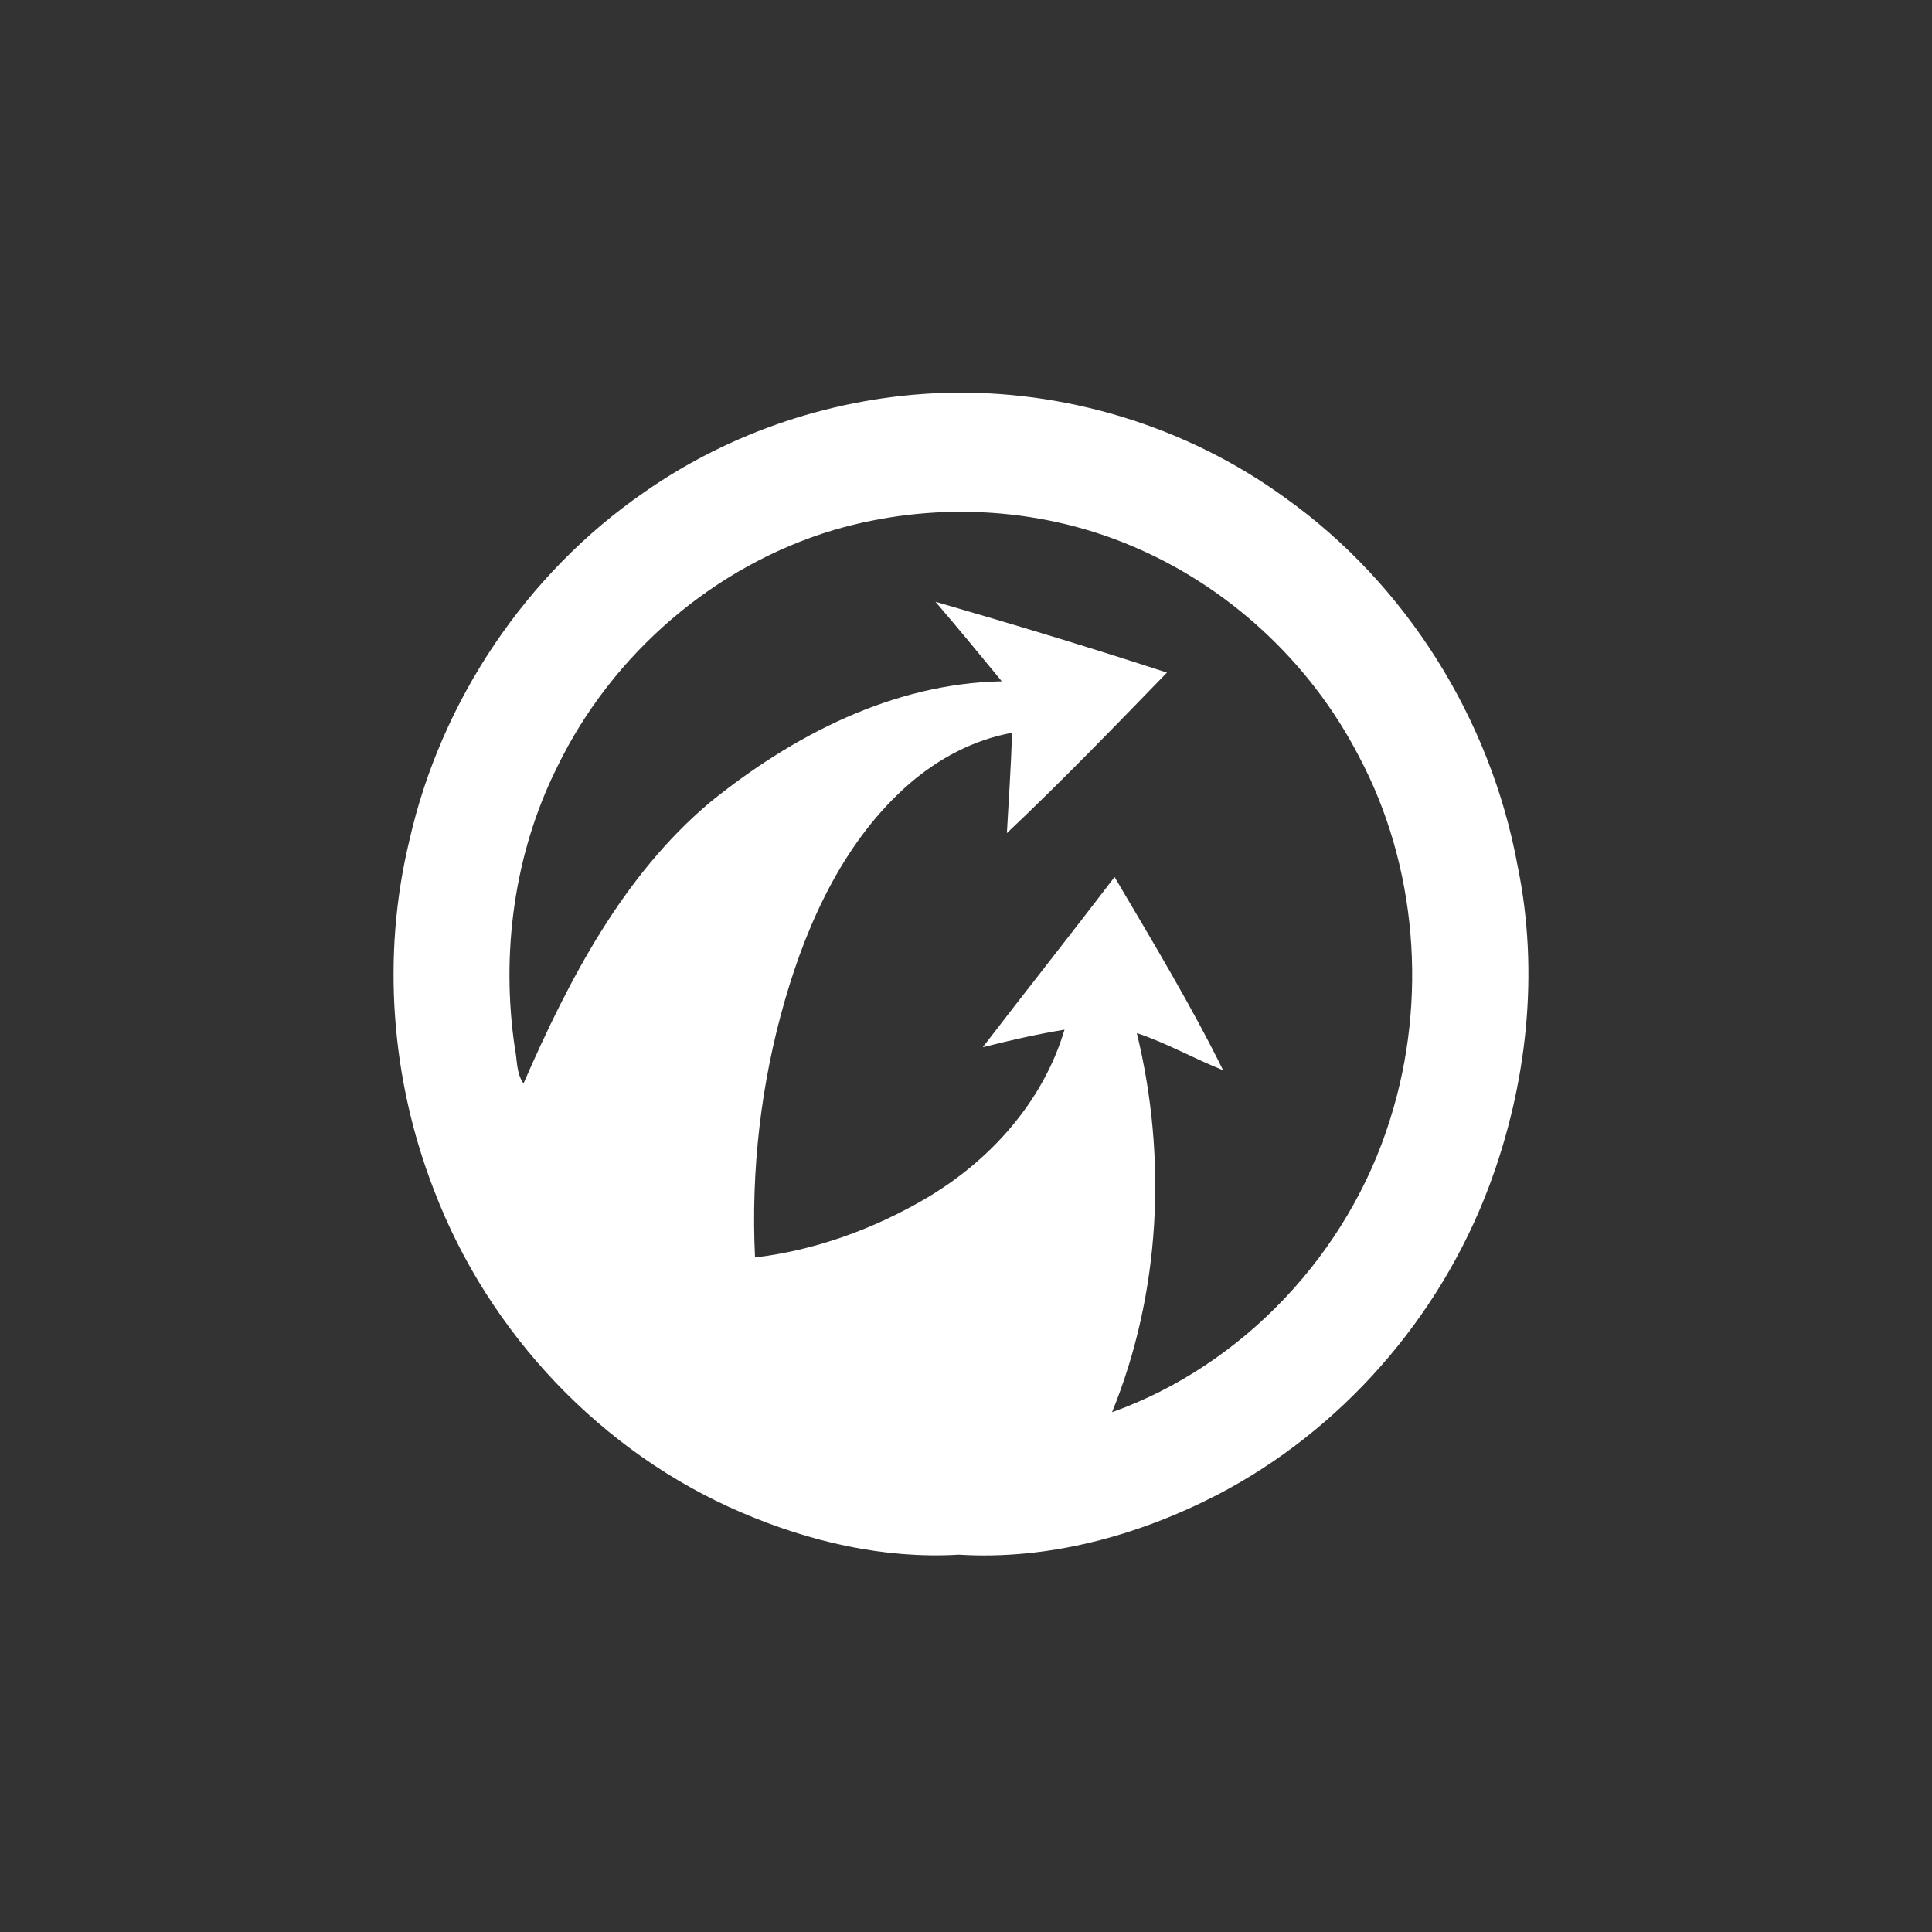
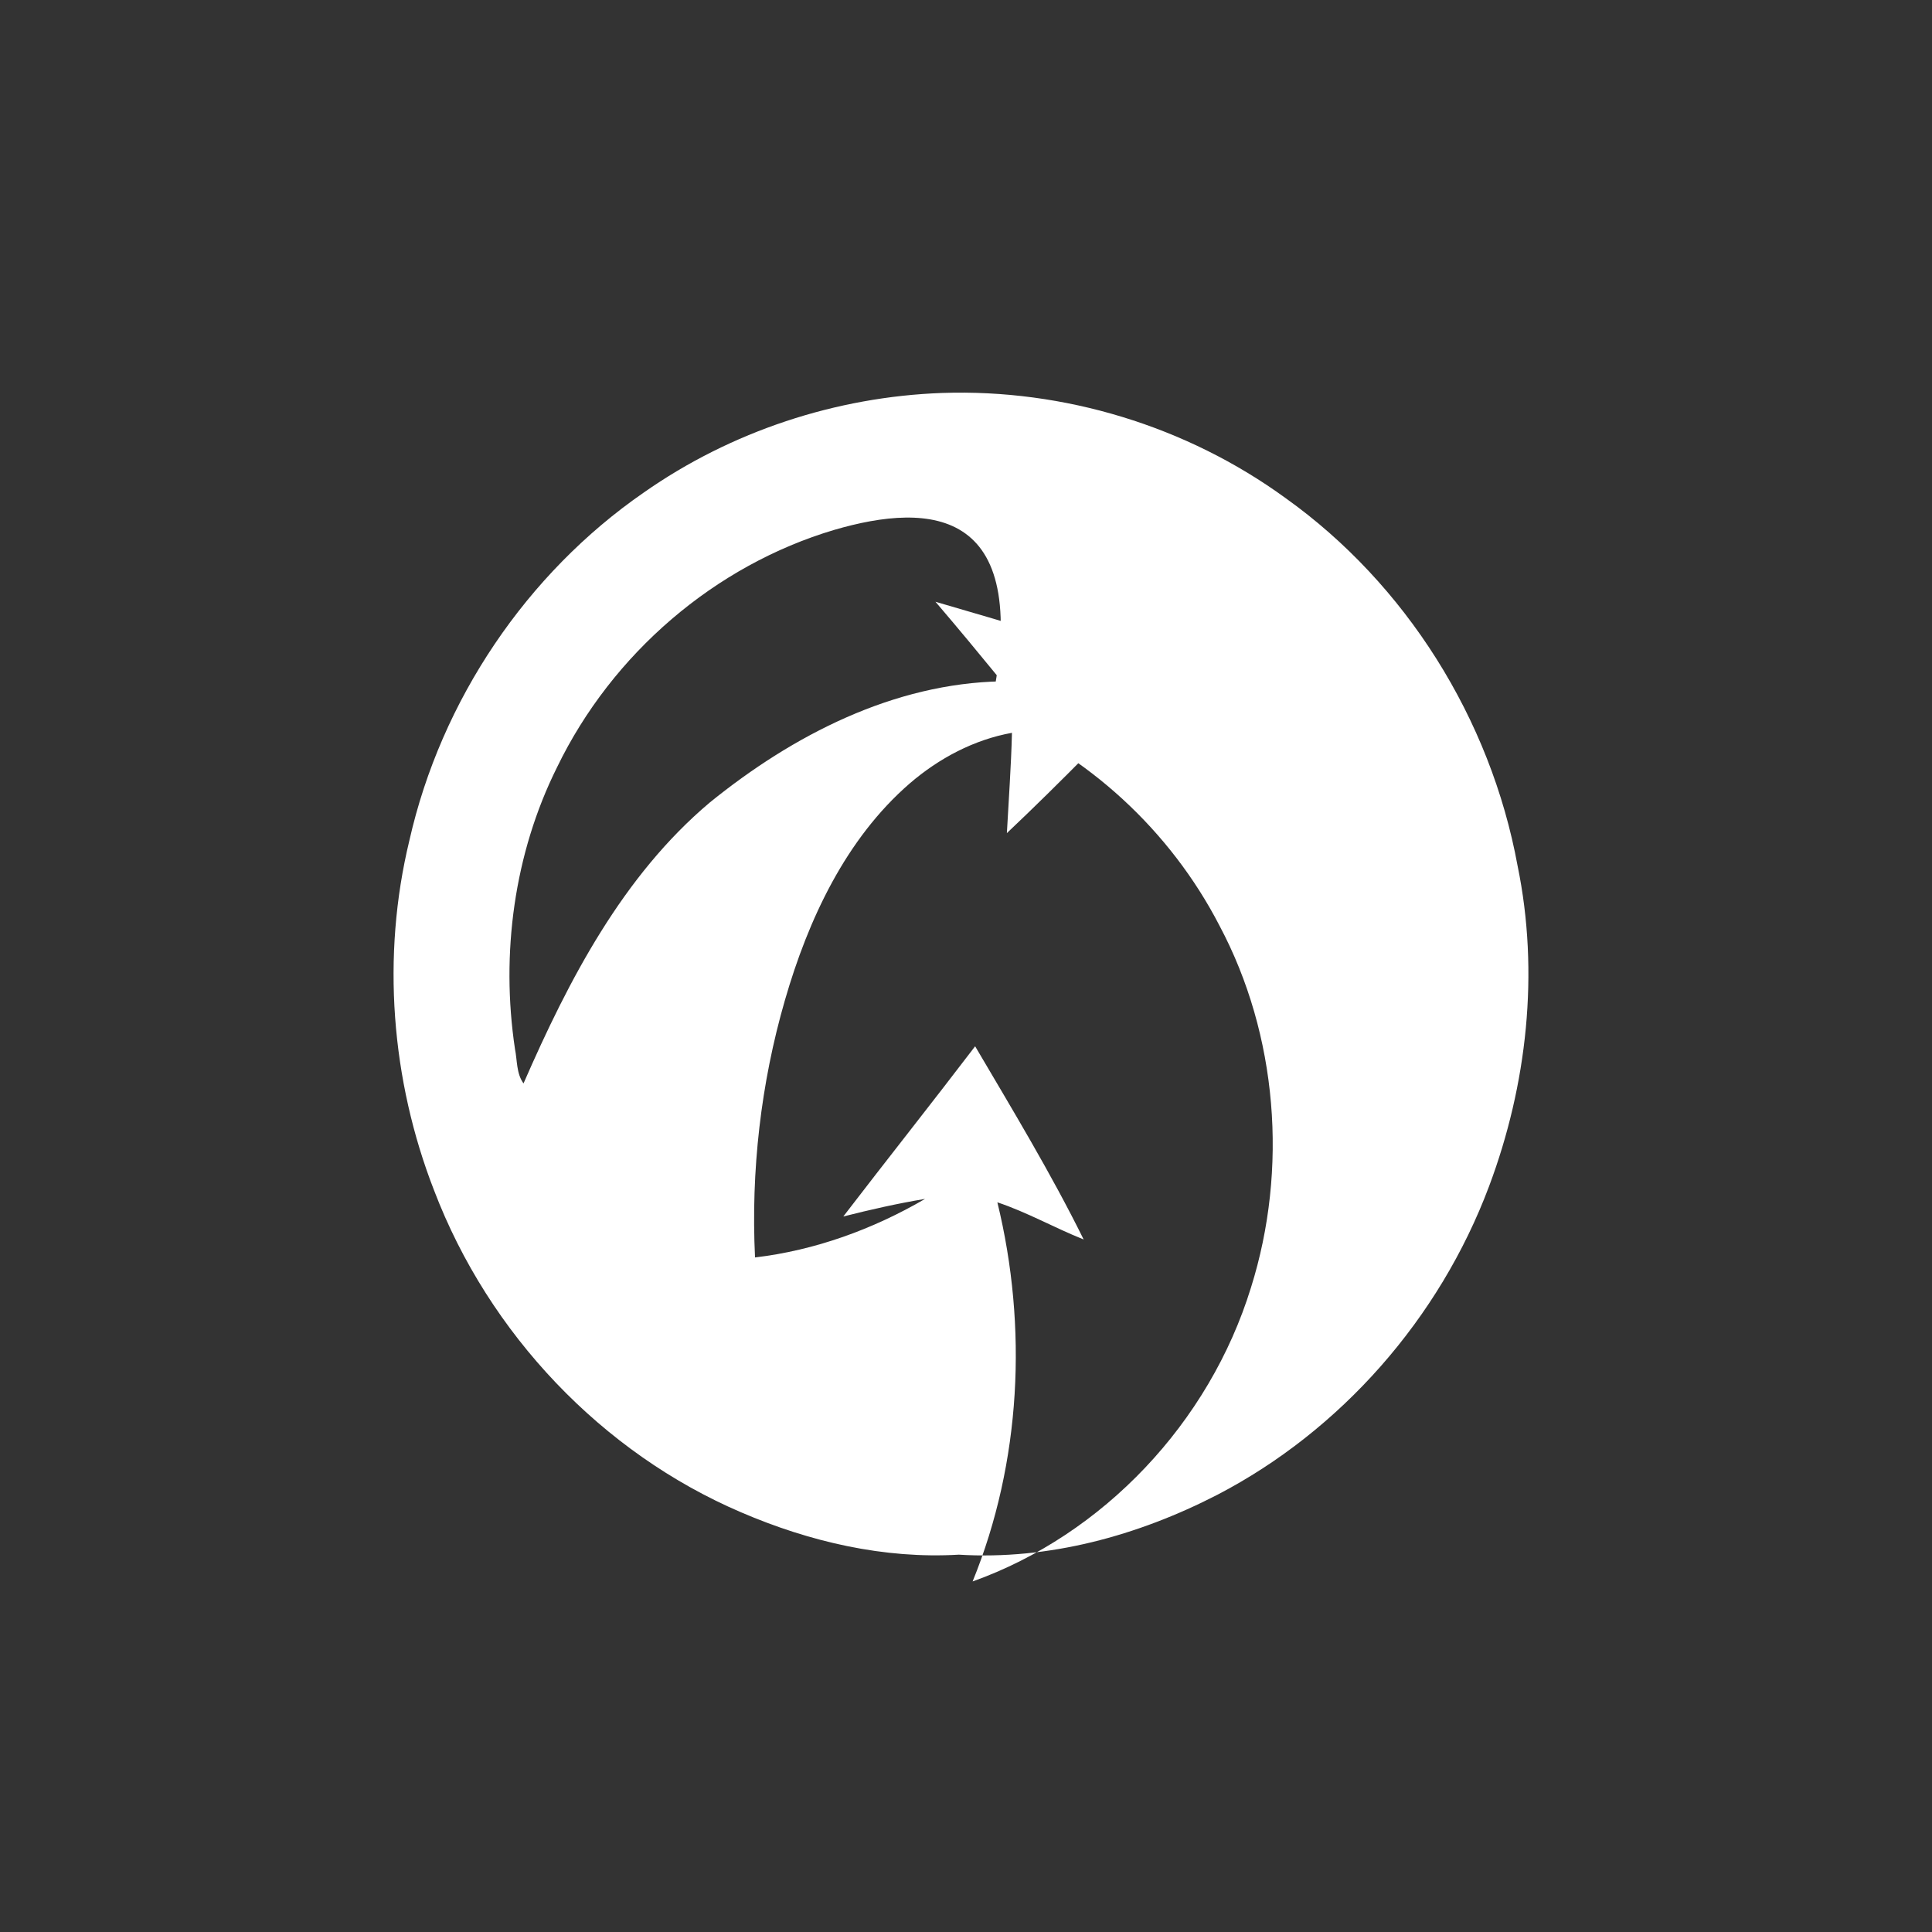
<svg xmlns="http://www.w3.org/2000/svg" version="1.1" id="Слой_1" x="0px" y="0px" width="120px" height="120px" viewBox="0 0 120 120" enable-background="new 0 0 120 120" xml:space="preserve">
  <rect x="0" y="0" width="120" height="120" fill="#333333" stroke="none" />
-   <path fill="#FFFFFF" d="M58.521,24.407c7.546-0.256,15.17,2.047,21.337,6.537c7.444,5.315,12.728,13.689,14.404,22.842  c1.363,6.625,0.586,13.602-1.771,19.89c-3.085,8.23-9.221,15.186-16.877,19.167c-4.95,2.55-10.493,4.063-16.058,3.72  c-4.639,0.275-9.265-0.798-13.529-2.632c-8.617-3.688-15.658-11.064-19.064-19.992c-2.671-6.854-3.273-14.561-1.536-21.734  c1.975-8.74,7.309-16.597,14.547-21.604C45.419,26.782,51.938,24.644,58.521,24.407 M51.813,32.913  c-7.39,2.197-13.79,7.667-17.215,14.746c-2.664,5.348-3.503,11.572-2.612,17.493c0.146,0.715,0.081,1.527,0.531,2.141  c2.806-6.434,6.169-12.901,11.569-17.448c5.177-4.197,11.427-7.403,18.137-7.527c-1.358-1.659-2.725-3.312-4.12-4.942  c4.812,1.393,9.611,2.842,14.379,4.4c-3.271,3.368-6.534,6.749-9.943,9.97c0.111-2.074,0.265-4.151,0.315-6.229  c-2.348,0.421-4.536,1.581-6.352,3.146c-3.964,3.437-6.298,8.435-7.749,13.459c-1.495,5.164-2.117,10.602-1.857,15.98  c3.716-0.438,7.317-1.747,10.562-3.636c3.961-2.312,7.312-5.974,8.661-10.513c-1.707,0.282-3.399,0.666-5.079,1.092  c2.713-3.537,5.484-7.026,8.188-10.572c2.325,3.952,4.704,7.878,6.741,12c-1.81-0.721-3.514-1.693-5.36-2.308  c1.894,7.76,1.477,16.146-1.538,23.549c8.104-2.894,14.702-9.853,17.291-18.257c2.31-7.351,1.657-15.687-1.958-22.479  c-3.061-5.928-8.229-10.653-14.287-13.143C64.345,31.441,57.789,31.167,51.813,32.913L51.813,32.913z" />
+   <path fill="#FFFFFF" d="M58.521,24.407c7.546-0.256,15.17,2.047,21.337,6.537c7.444,5.315,12.728,13.689,14.404,22.842  c1.363,6.625,0.586,13.602-1.771,19.89c-3.085,8.23-9.221,15.186-16.877,19.167c-4.95,2.55-10.493,4.063-16.058,3.72  c-4.639,0.275-9.265-0.798-13.529-2.632c-8.617-3.688-15.658-11.064-19.064-19.992c-2.671-6.854-3.273-14.561-1.536-21.734  c1.975-8.74,7.309-16.597,14.547-21.604C45.419,26.782,51.938,24.644,58.521,24.407 M51.813,32.913  c-7.39,2.197-13.79,7.667-17.215,14.746c-2.664,5.348-3.503,11.572-2.612,17.493c0.146,0.715,0.081,1.527,0.531,2.141  c2.806-6.434,6.169-12.901,11.569-17.448c5.177-4.197,11.427-7.403,18.137-7.527c-1.358-1.659-2.725-3.312-4.12-4.942  c4.812,1.393,9.611,2.842,14.379,4.4c-3.271,3.368-6.534,6.749-9.943,9.97c0.111-2.074,0.265-4.151,0.315-6.229  c-2.348,0.421-4.536,1.581-6.352,3.146c-3.964,3.437-6.298,8.435-7.749,13.459c-1.495,5.164-2.117,10.602-1.857,15.98  c3.716-0.438,7.317-1.747,10.562-3.636c-1.707,0.282-3.399,0.666-5.079,1.092  c2.713-3.537,5.484-7.026,8.188-10.572c2.325,3.952,4.704,7.878,6.741,12c-1.81-0.721-3.514-1.693-5.36-2.308  c1.894,7.76,1.477,16.146-1.538,23.549c8.104-2.894,14.702-9.853,17.291-18.257c2.31-7.351,1.657-15.687-1.958-22.479  c-3.061-5.928-8.229-10.653-14.287-13.143C64.345,31.441,57.789,31.167,51.813,32.913L51.813,32.913z" />
</svg>